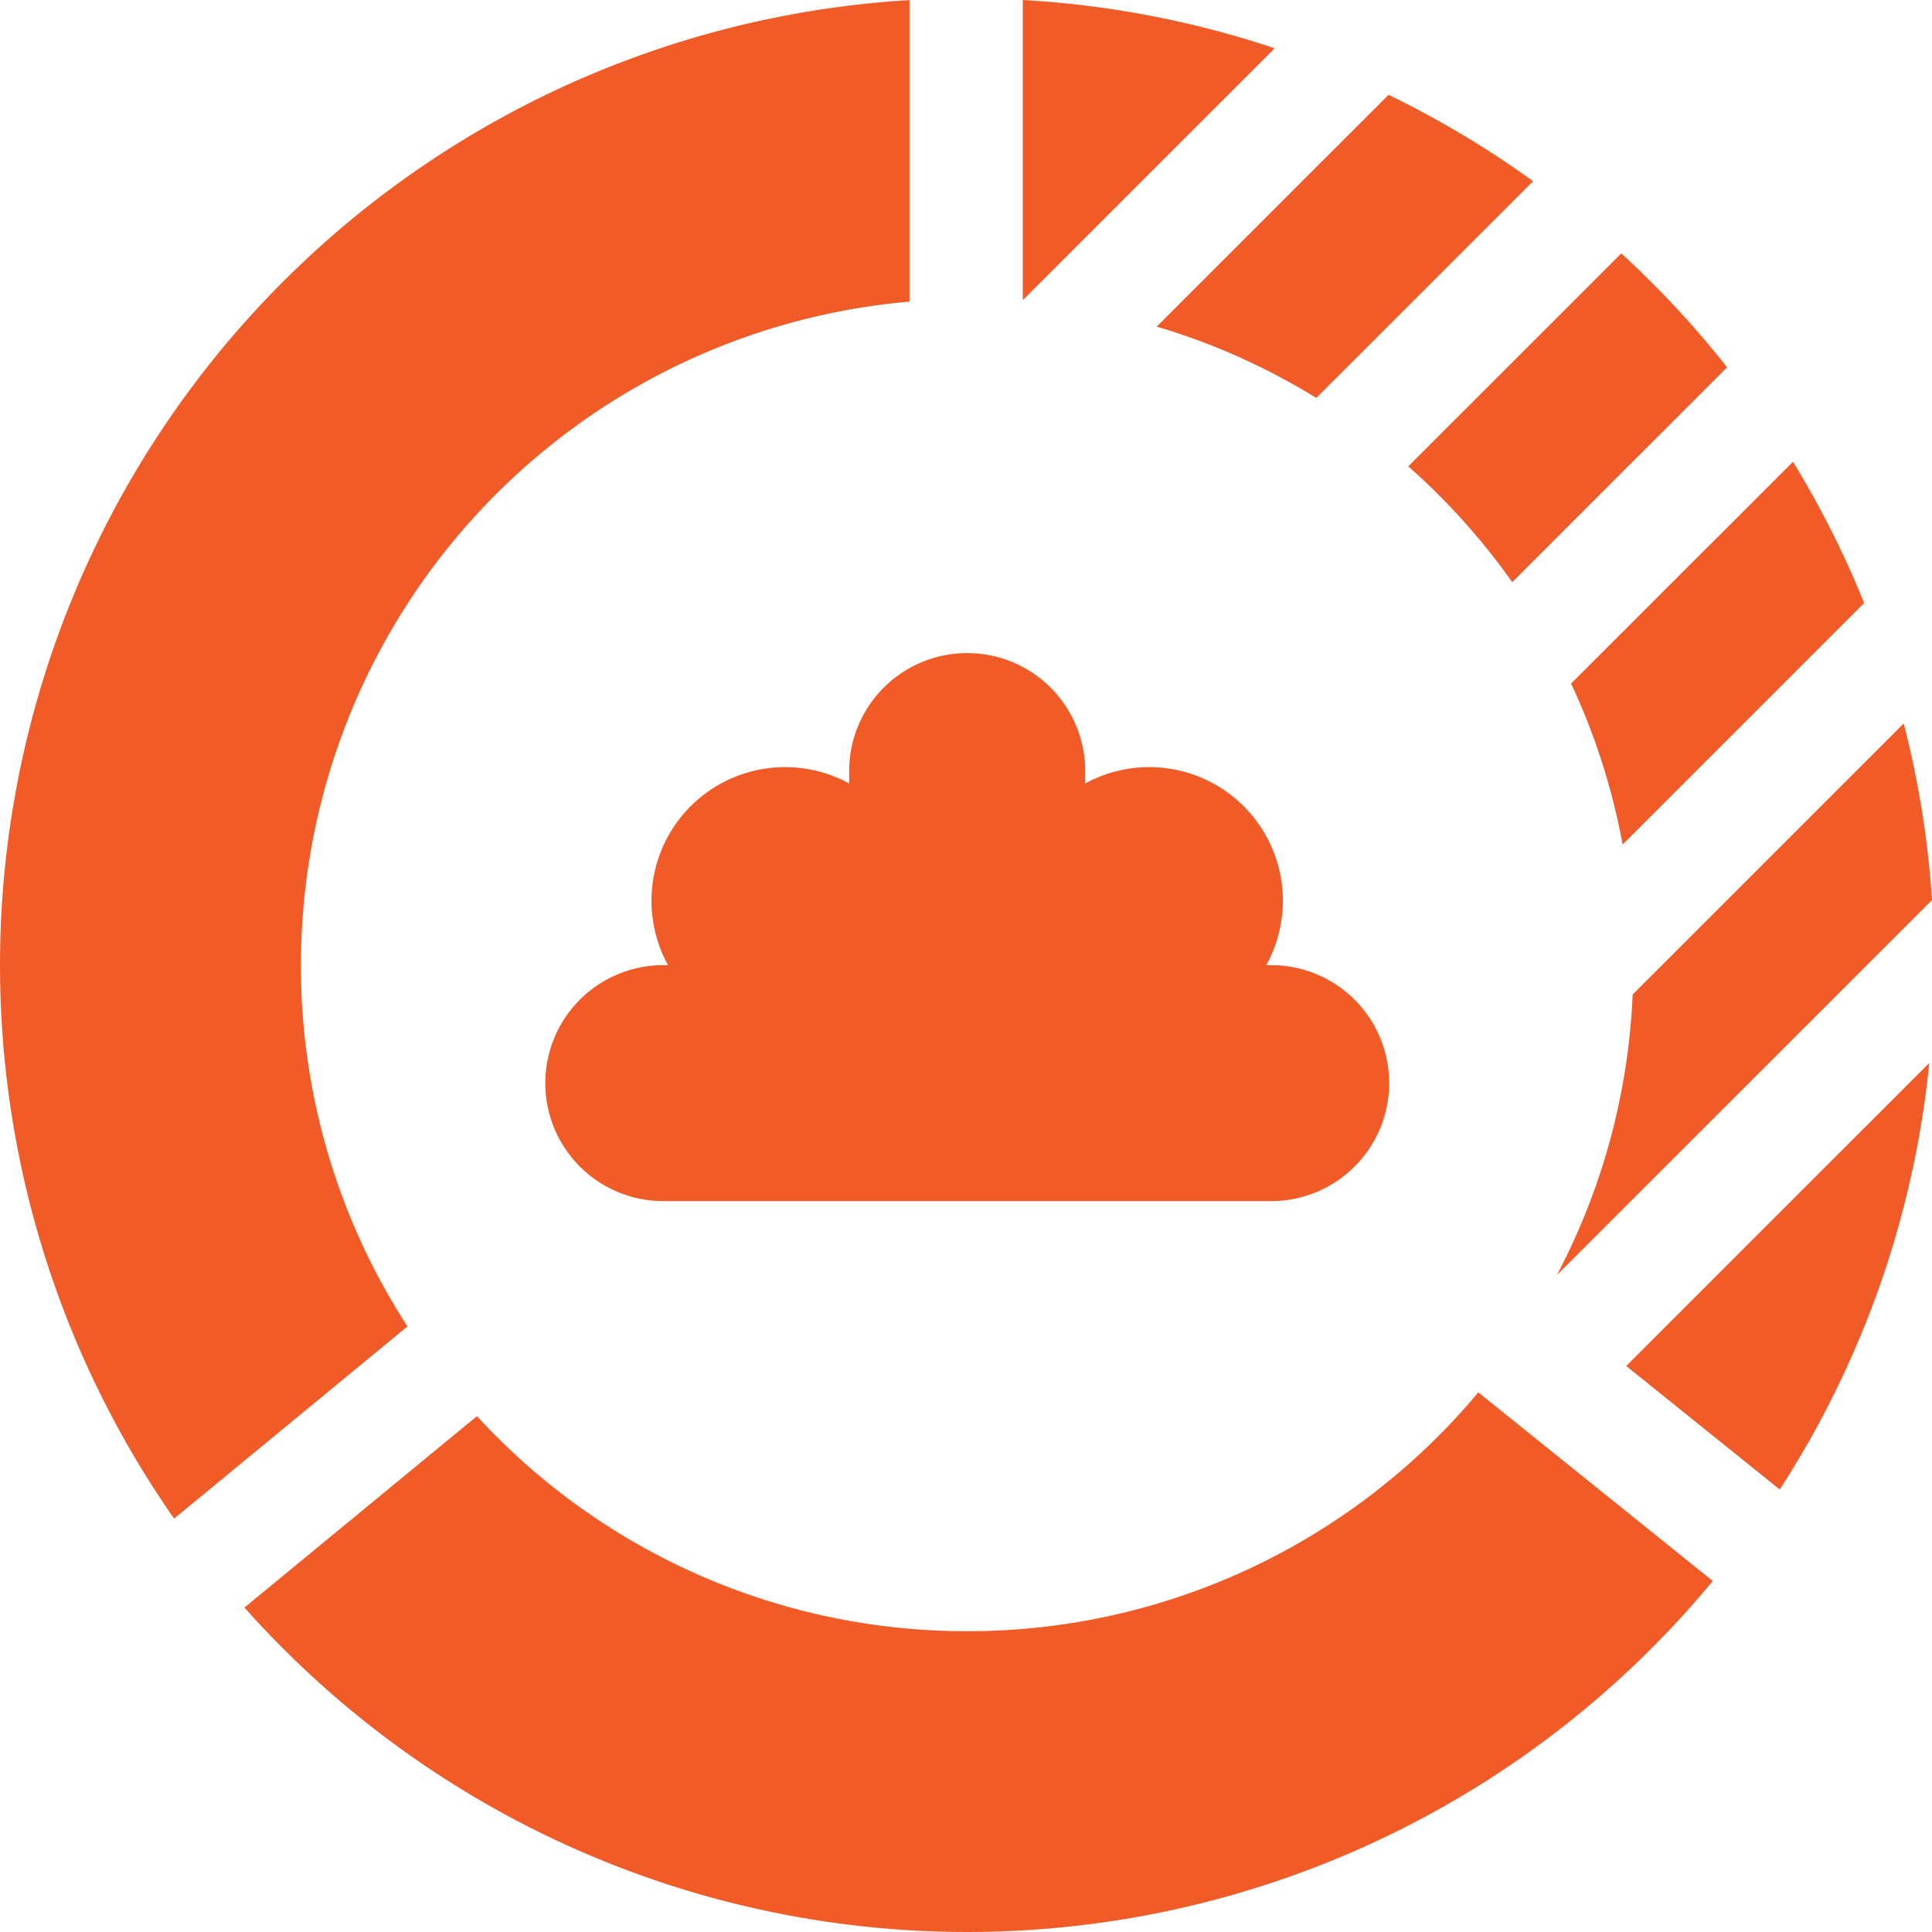
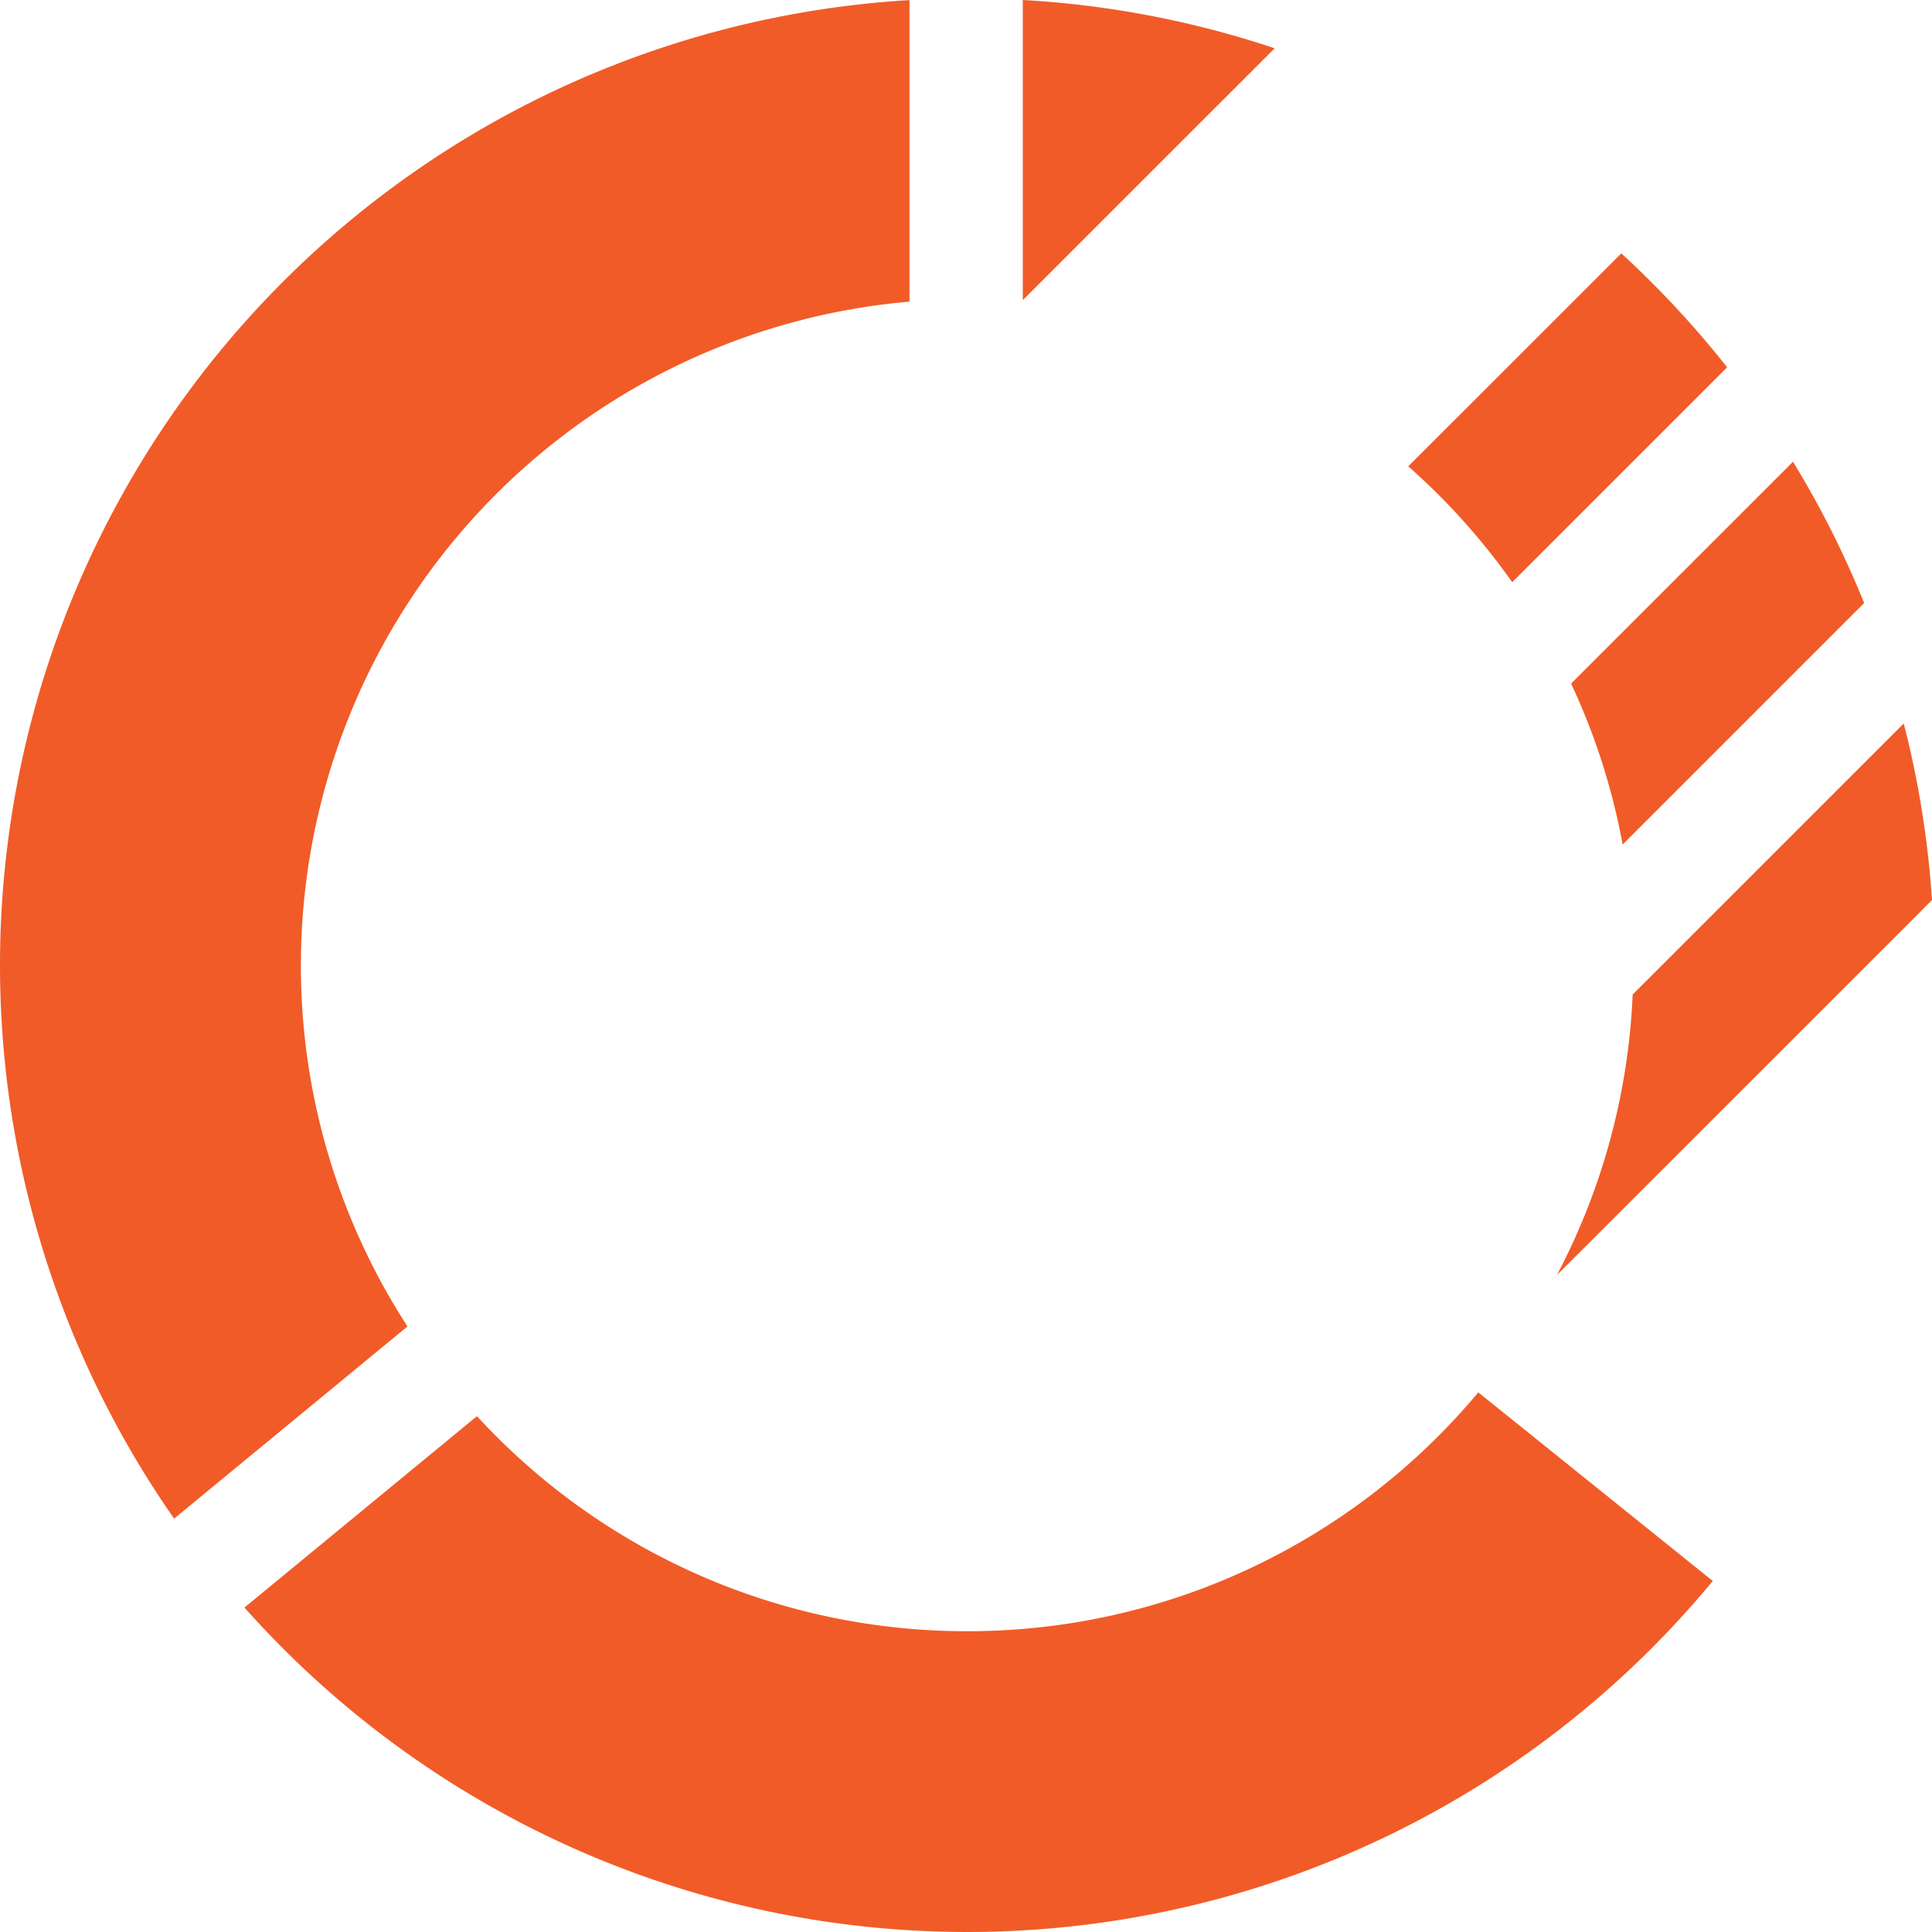
<svg xmlns="http://www.w3.org/2000/svg" id="cloud-services" width="32" height="32" viewBox="0 0 32 32">
  <g id="Group_300" data-name="Group 300">
    <path id="Path_466" data-name="Path 466" d="M412.434,200.871l6.212-6.21a15.974,15.974,0,0,0-.468-2.925l-4.49,4.489A10.966,10.966,0,0,1,412.434,200.871Z" transform="translate(-386.646 -179.753)" fill="#f15b28" />
    <path id="Path_467" data-name="Path 467" d="M5.279,16.016a11.033,11.033,0,0,1,10.08-10.99V.032A16.012,16.012,0,0,0,3.179,25.183L7.044,22a10.977,10.977,0,0,1-1.765-5.986Z" transform="translate(-0.295 -0.03)" fill="#f15b28" />
    <path id="Path_468" data-name="Path 468" d="M76.956,372.951a11.006,11.006,0,0,1-8.119-3.562l-3.851,3.17a16.021,16.021,0,0,0,24.32-.44l-3.884-3.124A11.012,11.012,0,0,1,76.956,372.951Z" transform="translate(-60.937 -345.933)" fill="#f15b28" />
    <path id="Path_469" data-name="Path 469" d="M275.215.8a15.961,15.961,0,0,0-4.172-.8V4.971Z" transform="translate(-254.102)" fill="#f15b28" />
    <path id="Path_470" data-name="Path 470" d="M417,128.711l4-4a15.962,15.962,0,0,0-1.178-2.34l-3.676,3.674A10.945,10.945,0,0,1,417,128.711Z" transform="translate(-390.124 -114.723)" fill="#f15b28" />
-     <path id="Path_471" data-name="Path 471" d="M309.117,30.135l3.591-3.589a16.011,16.011,0,0,0-2.394-1.431l-3.84,3.839A10.978,10.978,0,0,1,309.117,30.135Z" transform="translate(-287.315 -23.544)" fill="#f15b28" />
    <path id="Path_472" data-name="Path 472" d="M374.793,72.546l3.56-3.559A16.119,16.119,0,0,0,376.6,67.1l-3.529,3.527A11.089,11.089,0,0,1,374.793,72.546Z" transform="translate(-349.746 -62.903)" fill="#f15b28" />
-     <path id="Path_473" data-name="Path 473" d="M430.759,286.717l2.543,2.046a15.914,15.914,0,0,0,2.477-7.065Z" transform="translate(-403.824 -264.092)" fill="#f15b28" />
  </g>
-   <path id="Path_474" data-name="Path 474" d="M156.622,177.611h-.079a2.213,2.213,0,0,0-3-3.009v-.249a1.955,1.955,0,0,0-3.909,0v.249a2.213,2.213,0,0,0-3,3.009h-.079a1.954,1.954,0,1,0,0,3.908h10.069a1.954,1.954,0,1,0,0-3.908Z" transform="translate(-135.569 -161.625)" fill="#f15b28" />
</svg>